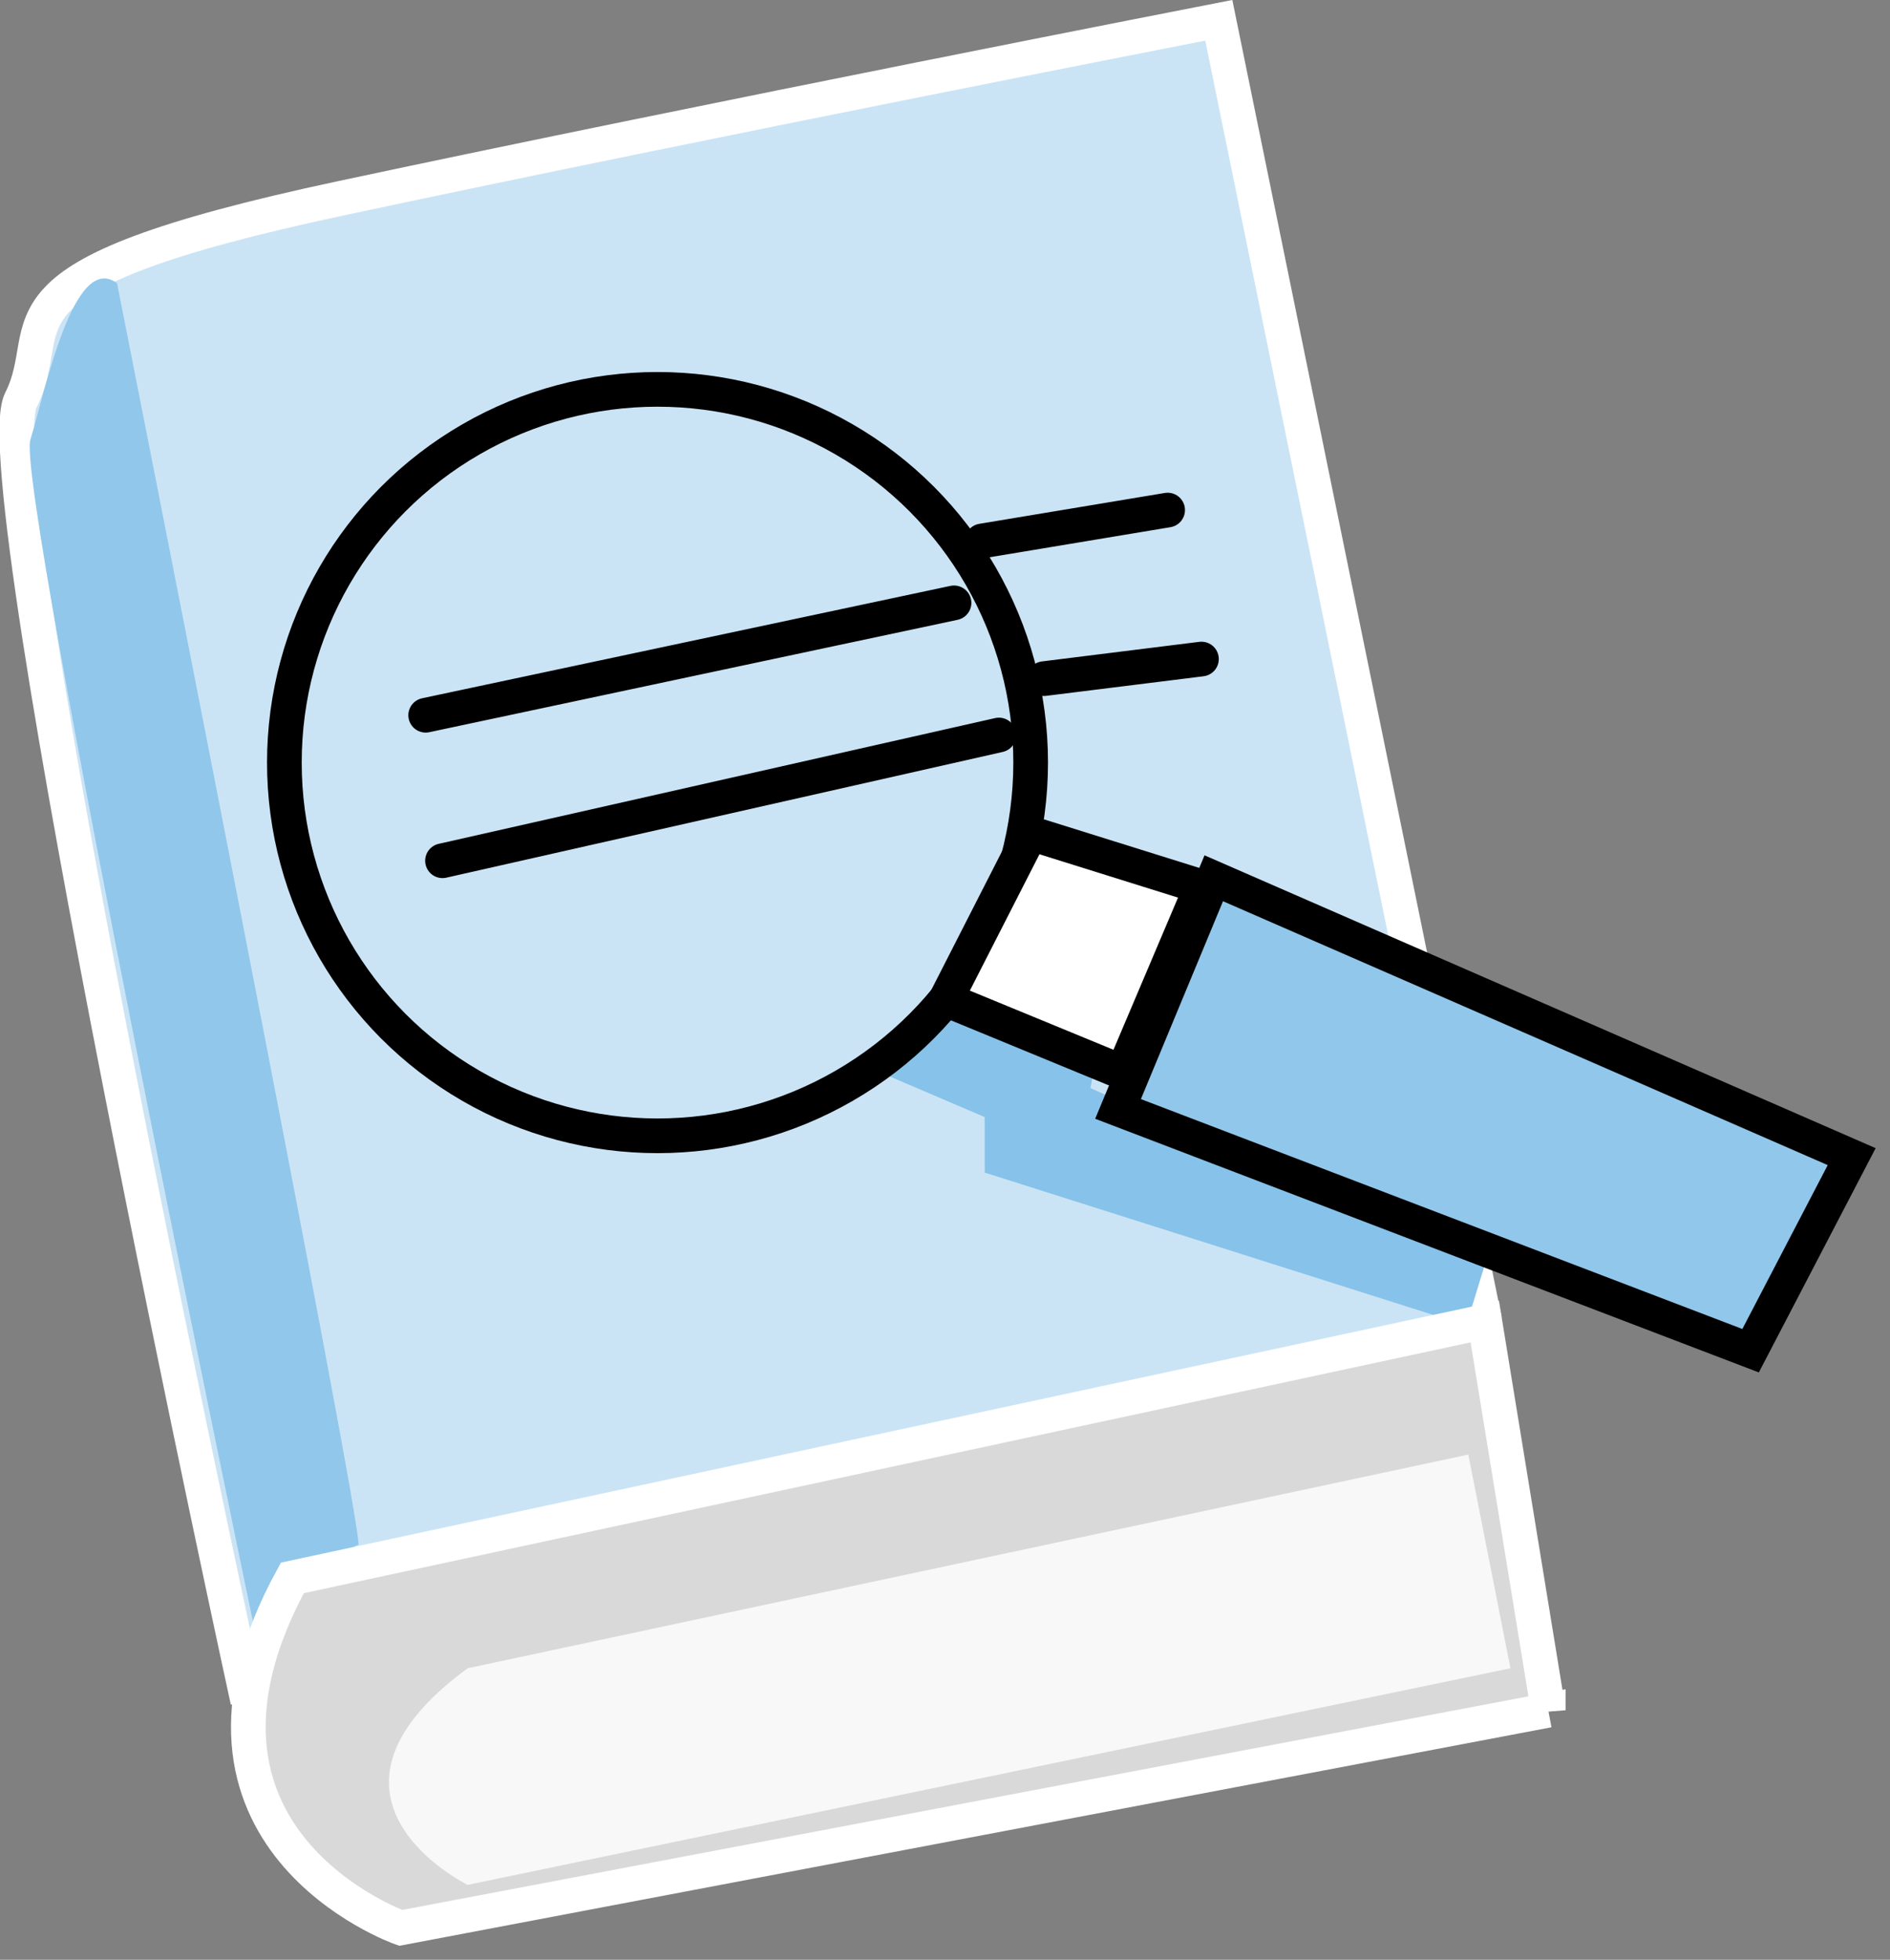
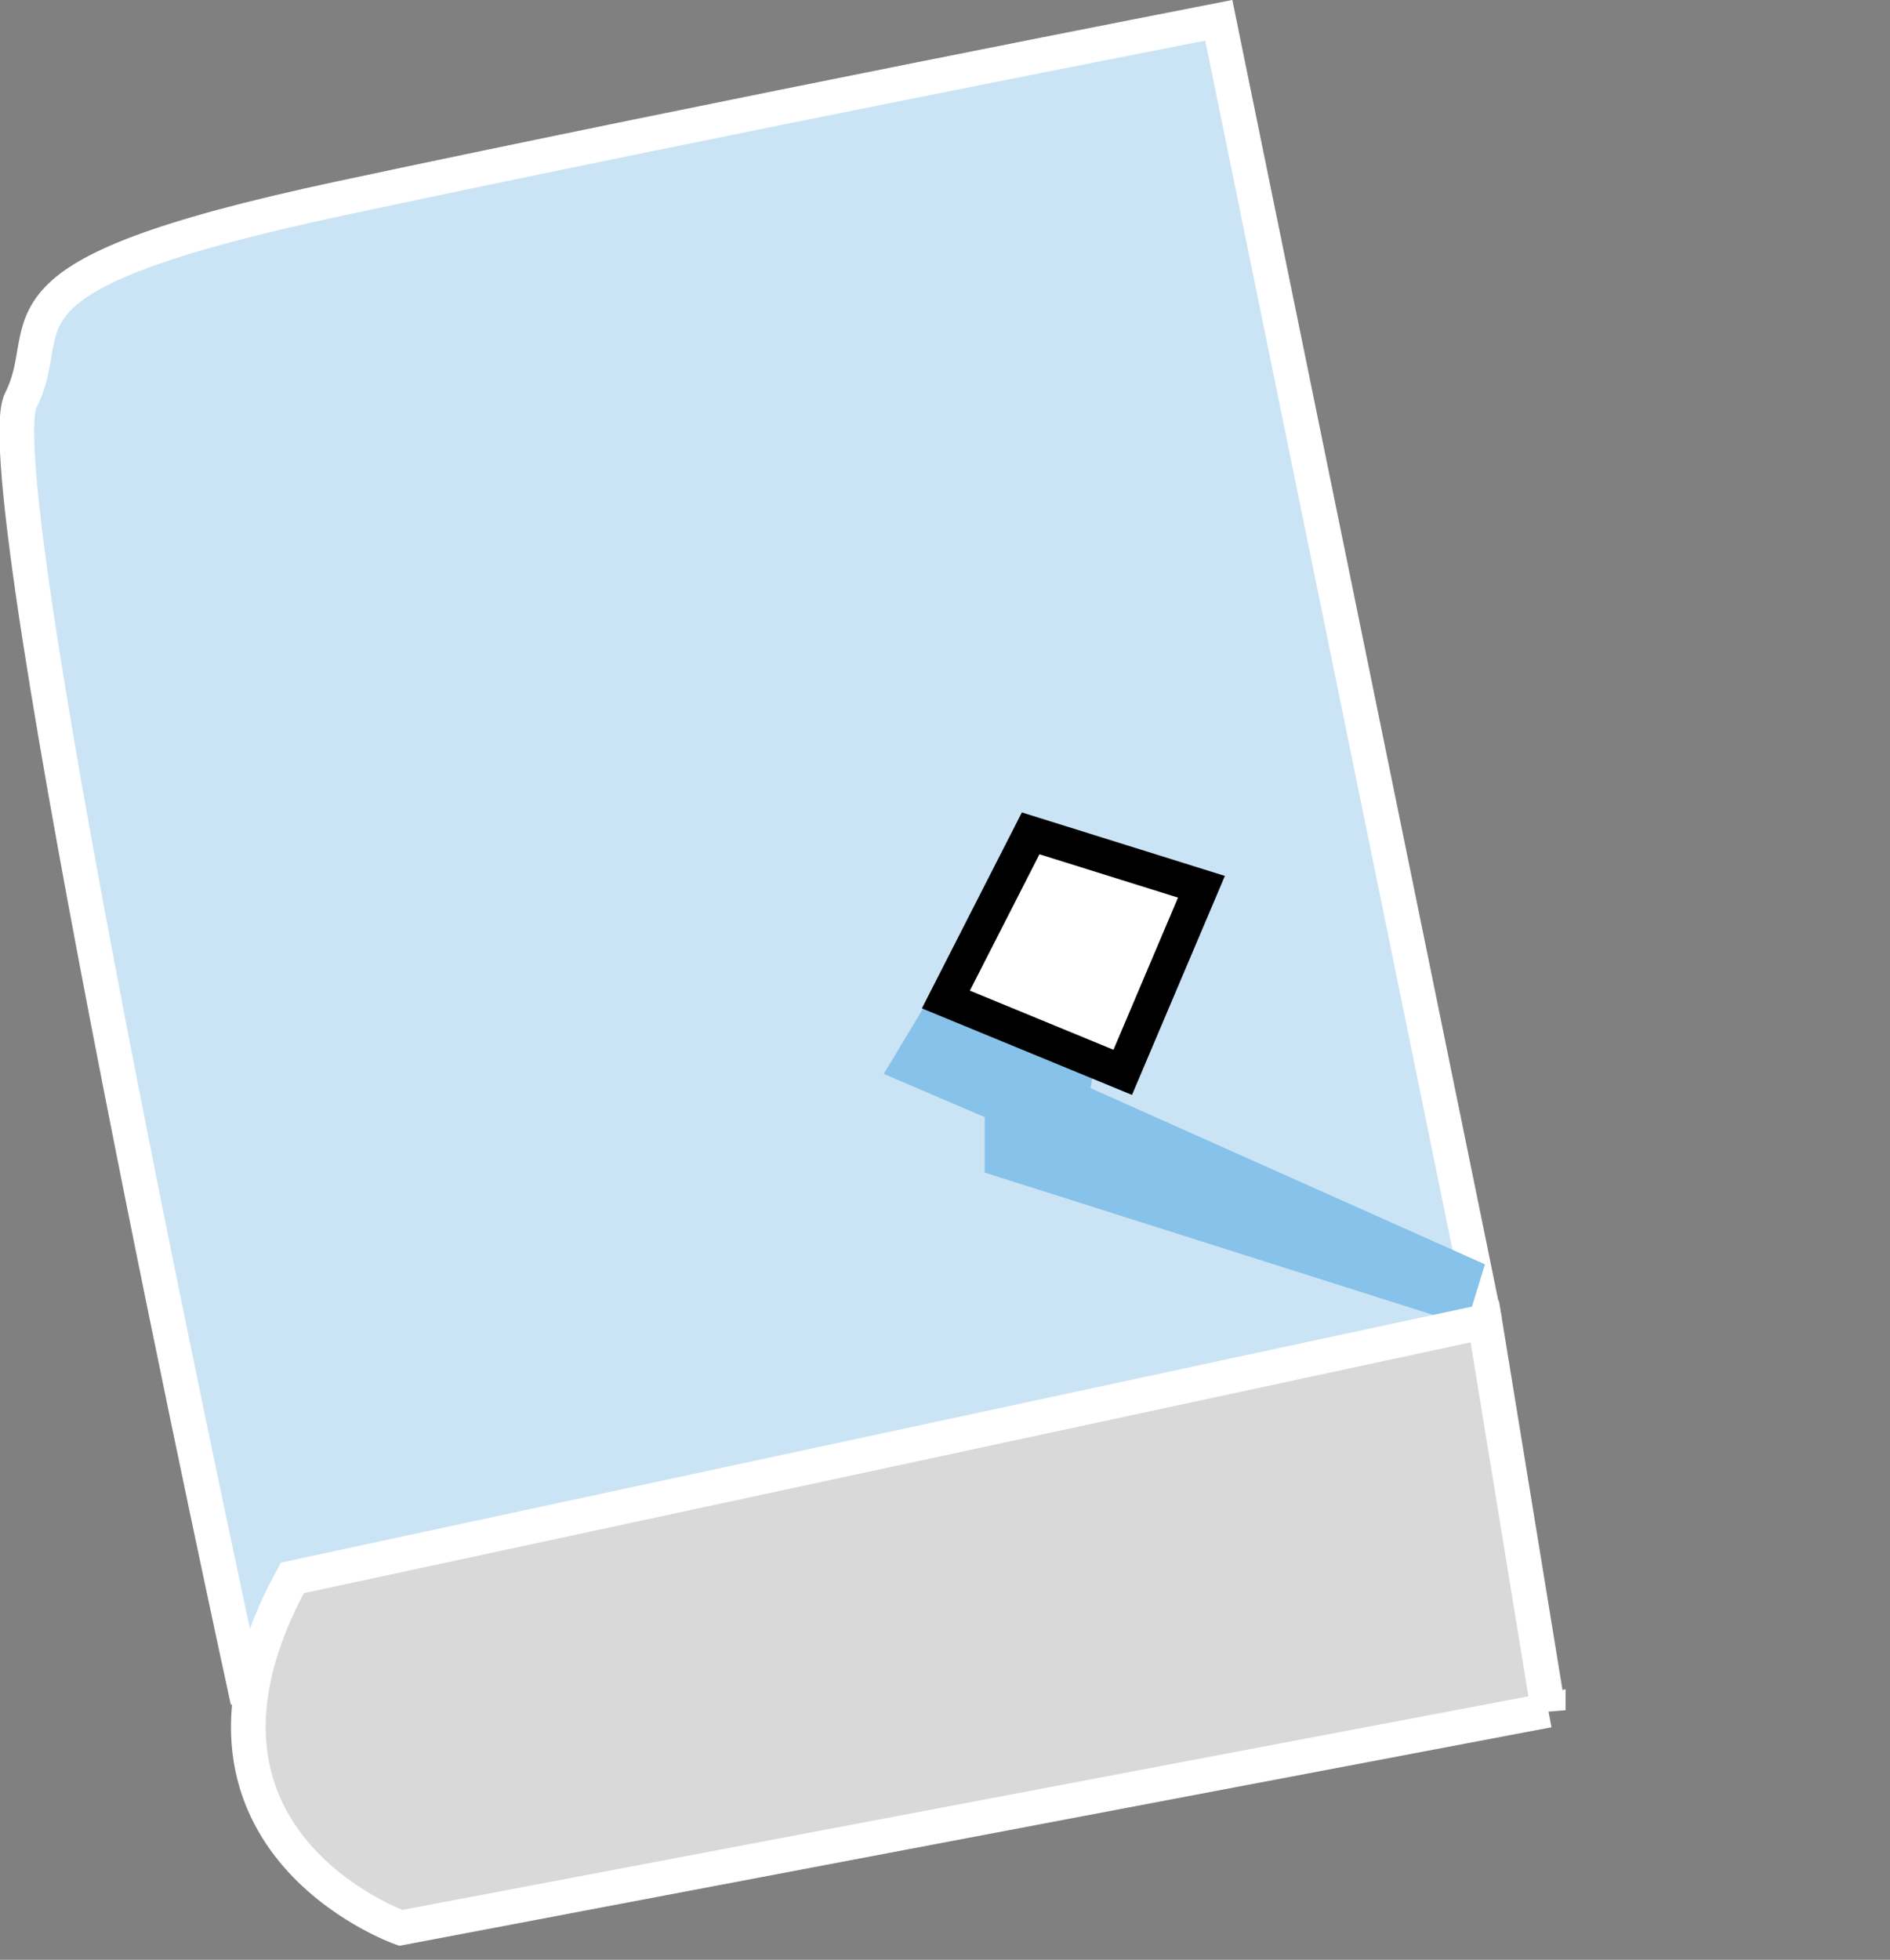
<svg xmlns="http://www.w3.org/2000/svg" width="109" height="113" viewBox="0 0 109 113">
  <rect x="0" y="0" width="109" height="113" fill="#808080" stroke="none" />
  <g fill="none" fill-rule="evenodd" transform="translate(0 1)">
    <path fill="#CBE4F5" fill-rule="nonzero" stroke="#FFF" stroke-width="2" d="M14.29 97.08S-1.08 26.6 1.2 22.08c2.28-4.52-2.85-7.1 18.47-11.65C40.99 5.88 70.29.17 70.29.17l15.34 75" />
    <path fill="#86C2E9" fill-rule="nonzero" d="M50.97 60.92l5.82 2.49v3.2l27.77 8.81 1.08-3.52-22.75-10.16.4-2.17-9.88-2.71z" />
-     <path fill="#91C7EA" fill-rule="nonzero" d="M6.75 15.33s14.41 72.75 13.91 72.75-6 4.77-6 4.77S.91 27.09 1.75 24.36c.84-2.73 2.48-10.9 5-9.03z" />
    <path fill="#D9D9D9" fill-rule="nonzero" stroke="#FFF" stroke-width="2" d="M89.29 97.61l-66.18 12.55s-14.5-5.12-6.25-20.18L85.63 75.2l3.66 22.41z" />
-     <circle cx="37.92" cy="42.97" r="21.52" stroke="#000" stroke-width="2" />
-     <path stroke="#000" stroke-linecap="round" stroke-width="2" d="M24.55 40.24l30.47-6.48M25.52 48.63l32.09-7.25M56.64 30.19l10.7-1.78M60.21 38.13L69.29 37" />
    <path fill="#FFF" fill-rule="nonzero" stroke="#000" stroke-width="2" d="M54.55 56.63l10.2 4.2 4.54-10.7-9.85-3.08z" />
-     <path fill="#91C7EA" fill-rule="nonzero" stroke="#000" stroke-width="2" d="M64.48 62.94L70 49.64l36.79 16.05-5.83 11.19z" />
-     <path fill="#F8F8F8" fill-rule="nonzero" d="M87.11 95.19l-60.14 12.49s-10.21-5 0-12.49l57.71-12.32 2.43 12.32z" />
  </g>
</svg>